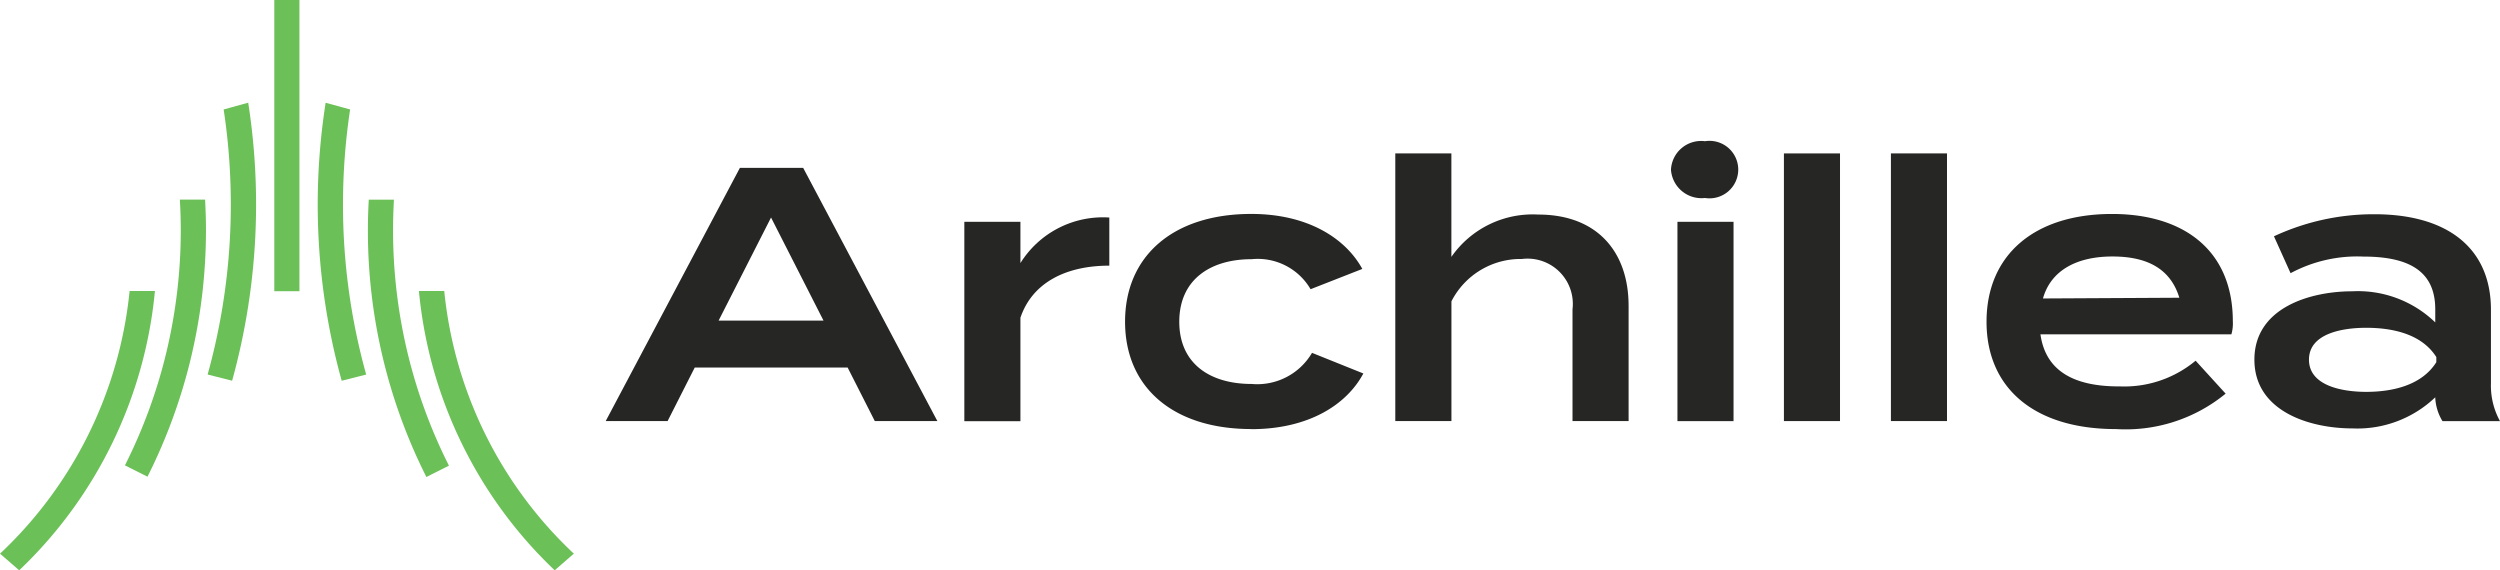
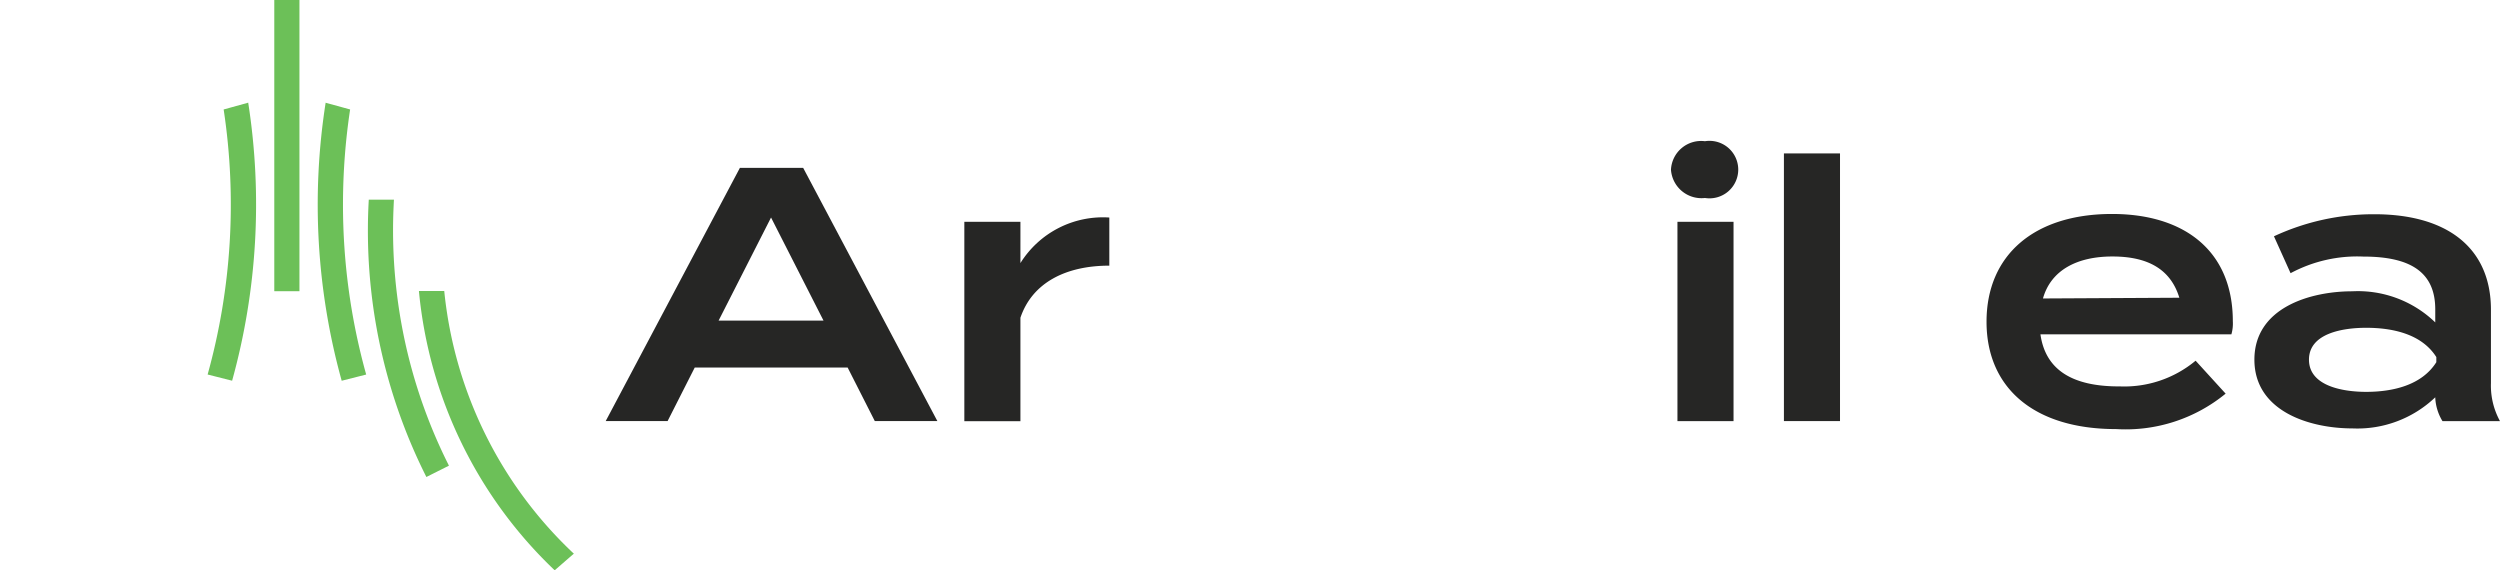
<svg xmlns="http://www.w3.org/2000/svg" width="149.051" height="34" viewBox="0 0 149.051 34">
  <g id="znaki" style="isolation: isolate">
    <path id="Trazado_79" data-name="Trazado 79" d="M153.641,50.494h-9.123L142.9,53.685H139.21l8-15.095h3.774l8,15.095h-3.73l-1.619-3.191Zm-1.445-2.8-3.128-6.145-3.126,6.145Z" transform="translate(-103.098 -28.58)" fill="#262625" />
    <path id="Trazado_80" data-name="Trazado 80" d="M221.64,62.12V50.237h3.344V52.7a5.8,5.8,0,0,1,5.3-2.716v2.869c-2.589,0-4.594,1.014-5.3,3.105v6.169H221.64Z" transform="translate(-164.146 -37.015)" fill="#262625" />
-     <path id="Trazado_81" data-name="Trazado 81" d="M266.105,61.98c-4.659,0-7.525-2.48-7.525-6.4s2.869-6.425,7.525-6.425c3.385,0,5.629,1.466,6.62,3.279l-3.084,1.209a3.647,3.647,0,0,0-3.515-1.79c-2.48,0-4.314,1.23-4.314,3.73s1.834,3.709,4.314,3.709a3.787,3.787,0,0,0,3.6-1.855l3.061,1.23c-.991,1.855-3.255,3.32-6.685,3.32Z" transform="translate(-191.503 -36.4)" fill="#262625" />
-     <path id="Trazado_82" data-name="Trazado 82" d="M334.6,44.339v6.879h-3.344V44.554a2.7,2.7,0,0,0-3.019-3,4.63,4.63,0,0,0-4.2,2.524v7.139H320.69V35.26h3.344v6.169a5.9,5.9,0,0,1,5.175-2.524c3.559,0,5.39,2.265,5.39,5.435Z" transform="translate(-237.502 -26.113)" fill="#262625" />
    <path id="Trazado_83" data-name="Trazado 83" d="M384.05,34.144a1.8,1.8,0,0,1,2.026-1.7,1.714,1.714,0,1,1,0,3.385A1.823,1.823,0,0,1,384.05,34.144Zm3.73,14.988h-3.344V37.249h3.344Z" transform="translate(-284.426 -24.025)" fill="#262625" />
    <path id="Trazado_84" data-name="Trazado 84" d="M410.01,51.218V35.26h3.344V51.218Z" transform="translate(-303.652 -26.113)" fill="#262625" />
-     <path id="Trazado_85" data-name="Trazado 85" d="M434.6,51.218V35.26h3.344V51.218Z" transform="translate(-321.863 -26.113)" fill="#262625" />
    <path id="Trazado_86" data-name="Trazado 86" d="M464.474,59.443a6.643,6.643,0,0,0,4.571-1.53l1.79,1.964A9.4,9.4,0,0,1,464.3,61.99c-4.895,0-7.72-2.459-7.72-6.4s2.8-6.425,7.484-6.425c4.314,0,7.2,2.2,7.2,6.4a2.307,2.307,0,0,1-.086.776H459.794c.3,2.135,1.92,3.105,4.68,3.105Zm-4.529-5.24,8.13-.044c-.519-1.7-1.875-2.459-3.99-2.459s-3.665.82-4.14,2.5Z" transform="translate(-338.142 -36.408)" fill="#262625" />
    <path id="Trazado_87" data-name="Trazado 87" d="M532.244,54.931V59.31a4.389,4.389,0,0,0,.54,2.265h-3.429a2.929,2.929,0,0,1-.431-1.4v-.021a6.723,6.723,0,0,1-4.939,1.855c-2.545,0-5.844-1.014-5.844-4.1s3.3-4.075,5.844-4.075a6.631,6.631,0,0,1,4.939,1.855v-.776c0-2.2-1.445-3.149-4.291-3.149a8.393,8.393,0,0,0-4.335.991l-.991-2.2A14.084,14.084,0,0,1,525.3,49.24c4.335,0,6.944,2.005,6.944,5.694Zm-3.256,2.825c-.885-1.4-2.654-1.746-4.184-1.746-1.38,0-3.409.324-3.409,1.9s2.026,1.92,3.409,1.92c1.53,0,3.3-.366,4.184-1.769v-.3Z" transform="translate(-383.733 -36.467)" fill="#262625" />
    <path id="Trazado_88" data-name="Trazado 88" d="M63.058,0H63.04V17.362h1.5V0H63.058Z" transform="translate(-46.687)" fill="#6cc058" />
-     <path id="Trazado_89" data-name="Trazado 89" d="M9.235,66.89H7.725v.016A24.886,24.886,0,0,1,.016,82.535L0,82.548l.016.013,1.115.968.013.01.013-.01A26.4,26.4,0,0,0,9.235,66.911Zm-1.481.018h0Z" transform="translate(0 -49.539)" fill="#6cc058" />
    <path id="Trazado_90" data-name="Trazado 90" d="M50.14,23.6l-.021.005L48.693,24,48.677,24v.016a37.825,37.825,0,0,1-.952,15.772l-.005.018.018.005,1.424.361.018.005.005-.018a39.374,39.374,0,0,0,.957-16.54V23.6Z" transform="translate(-35.341 -17.478)" fill="#6cc058" />
    <path id="Trazado_91" data-name="Trazado 91" d="M105.509,82.535A24.876,24.876,0,0,1,97.8,66.906V66.89H96.29v.021a26.379,26.379,0,0,0,8.08,16.617l.013.01.013-.01,1.115-.968.016-.013-.016-.013Z" transform="translate(-71.312 -49.539)" fill="#6cc058" />
    <path id="Trazado_92" data-name="Trazado 92" d="M86.908,55.021a31.326,31.326,0,0,1-.864-7.315c0-.576.018-1.18.052-1.8V45.89h-1.5v.018c-.036.638-.052,1.224-.052,1.8a32.632,32.632,0,0,0,3.479,14.7l.008.016.016-.008,1.313-.659.016-.008-.008-.016a31.149,31.149,0,0,1-2.457-6.7Z" transform="translate(-62.61 -33.986)" fill="#6cc058" />
    <path id="Trazado_93" data-name="Trazado 93" d="M74.527,29.67a38.123,38.123,0,0,1,.423-5.652V24L74.937,24l-1.427-.392L73.49,23.6v.021a39.3,39.3,0,0,0,.955,16.54l.005.018.018-.005,1.424-.361.018-.005-.005-.018A37.7,37.7,0,0,1,74.527,29.67Z" transform="translate(-54.078 -17.478)" fill="#6cc058" />
-     <path id="Trazado_94" data-name="Trazado 94" d="M33.5,45.873H31.994v.018c.036.615.054,1.219.054,1.8A31.293,31.293,0,0,1,31.184,55a31.15,31.15,0,0,1-2.457,6.7l-.008.016.016.008,1.313.659.016.008.008-.016a32.705,32.705,0,0,0,2.573-7.027,32.782,32.782,0,0,0,.905-7.668c0-.576-.018-1.162-.052-1.8V45.87Z" transform="translate(-21.27 -33.971)" fill="#6cc058" />
  </g>
</svg>